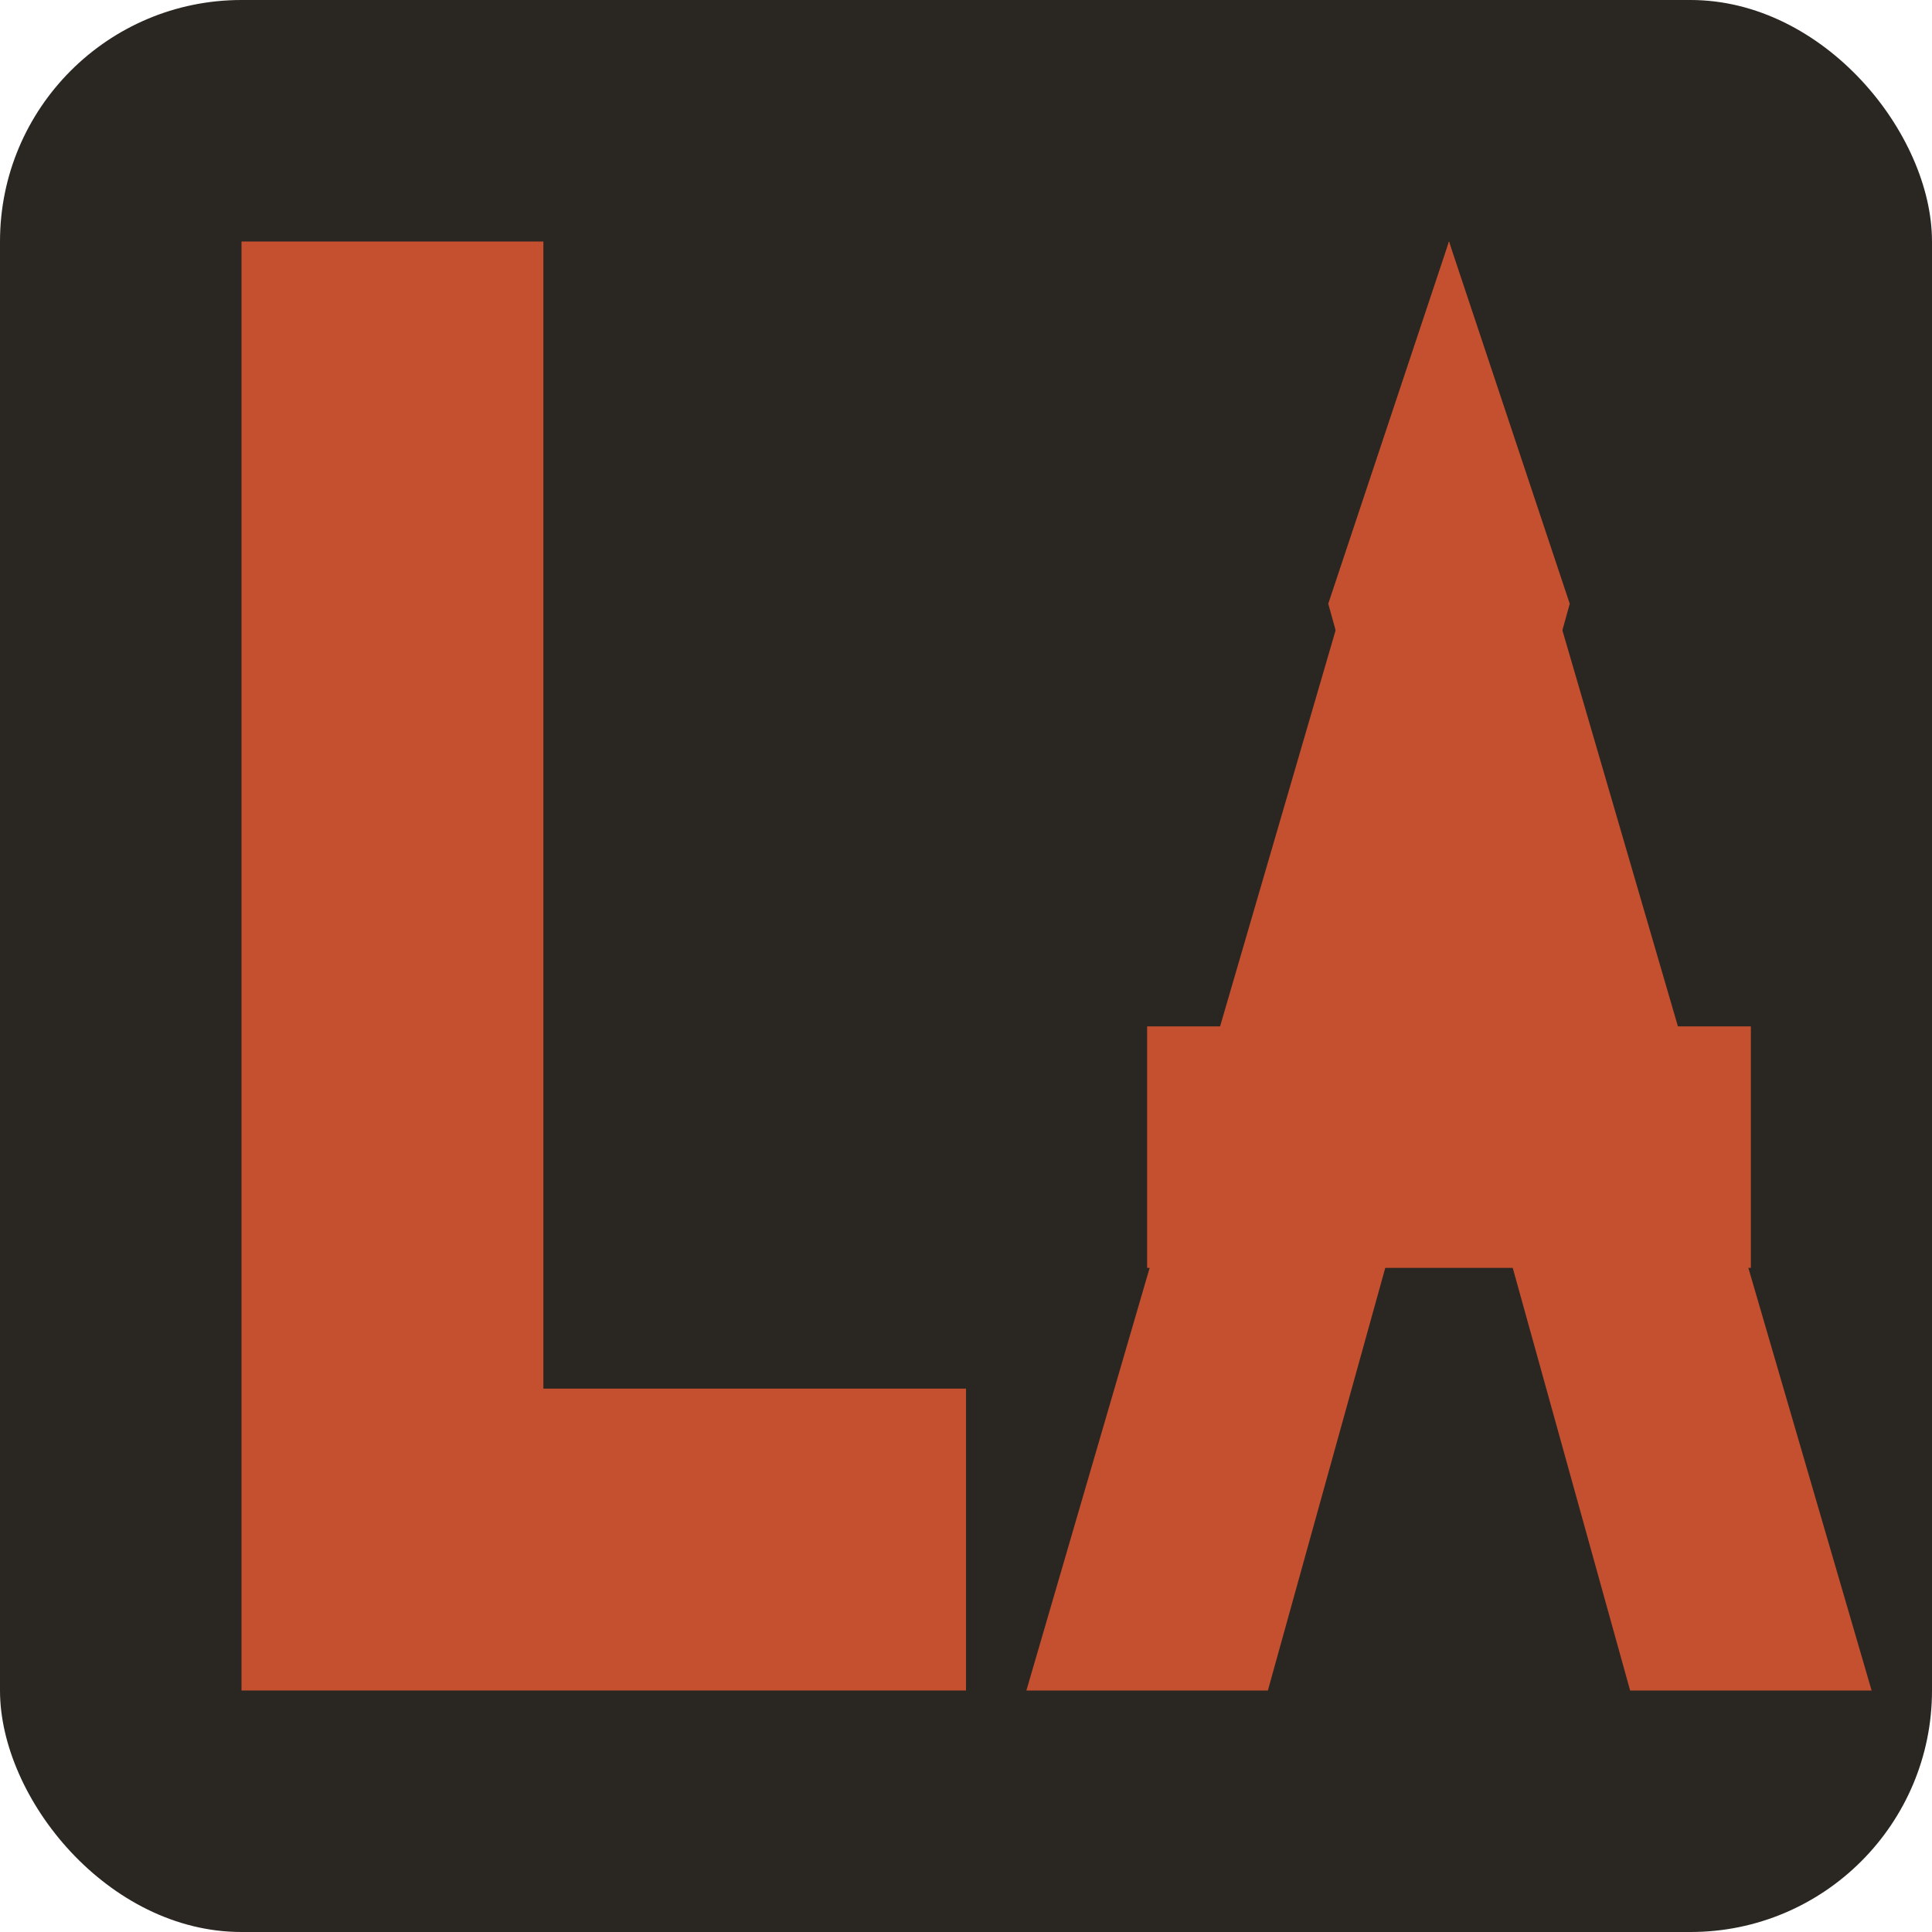
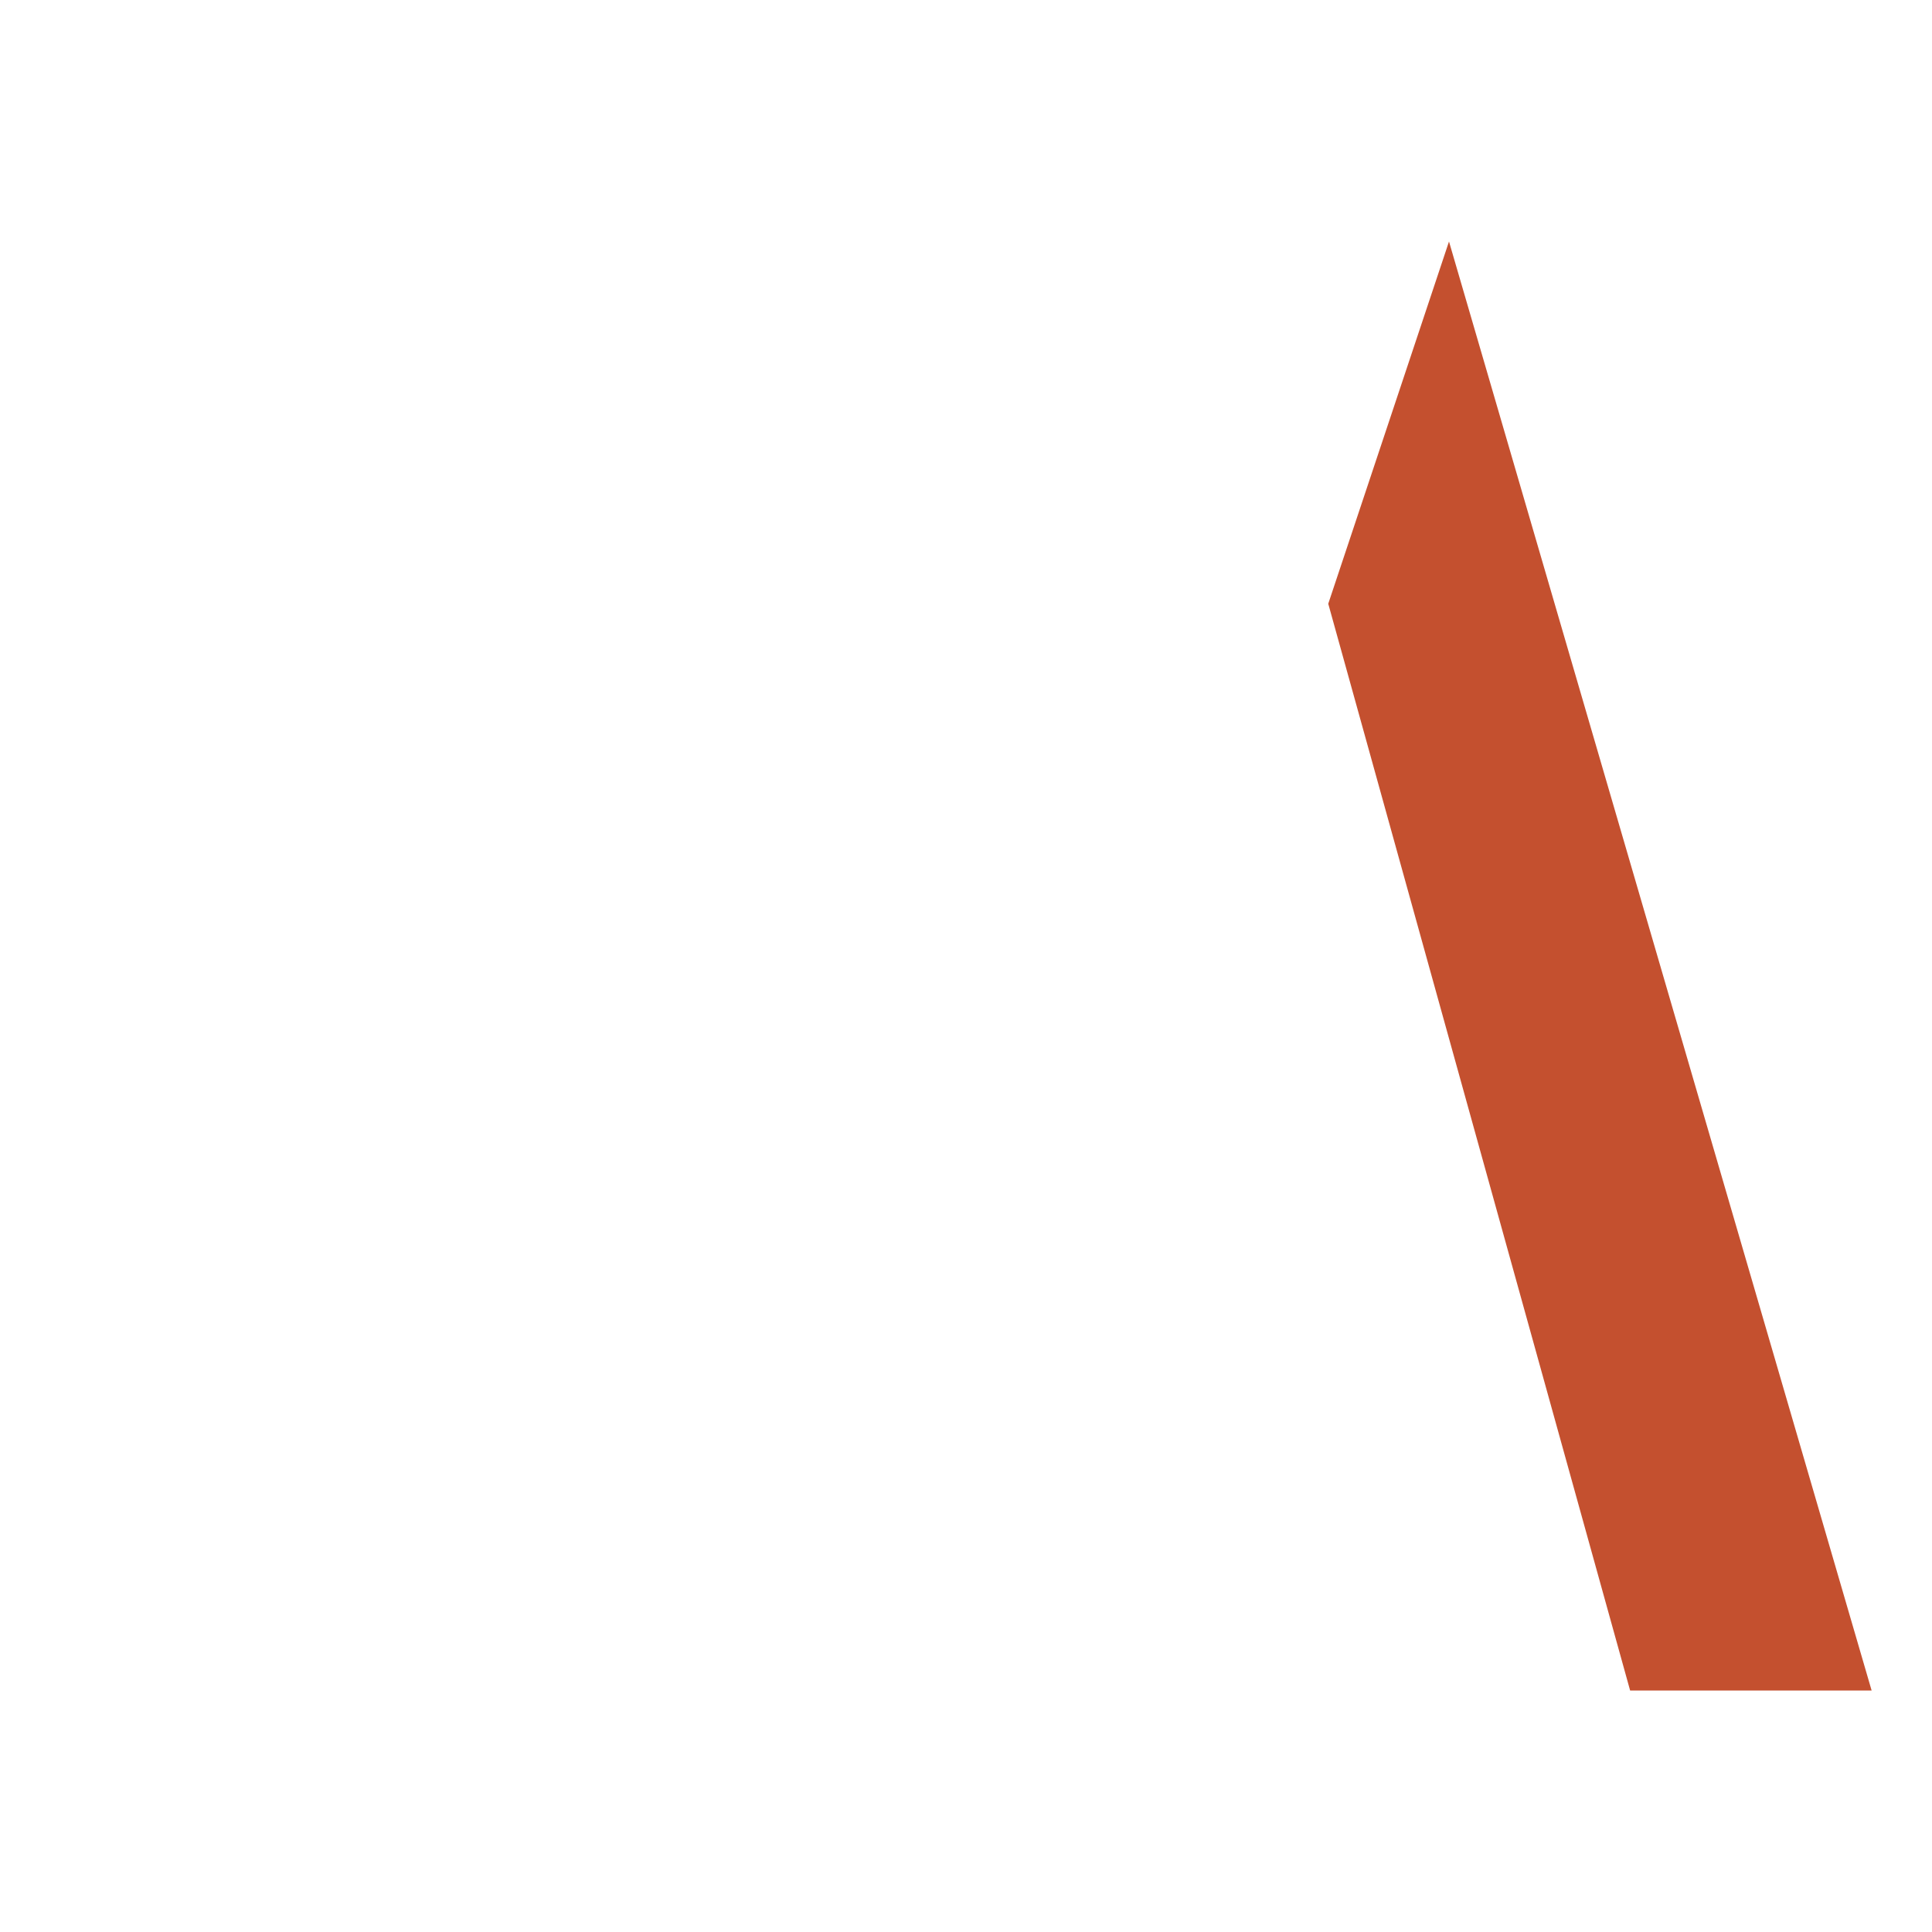
<svg xmlns="http://www.w3.org/2000/svg" viewBox="0 0 32 32">
-   <rect width="32" height="32" rx="4" fill="#2a2622" />
-   <path d="M4 4h5v19h7v5H4V4z" fill="#c4502f" />
-   <polygon points="24,4 17,28 21,28 26,10" fill="#c4502f" />
  <polygon points="24,4 31,28 27,28 22,10" fill="#c4502f" />
-   <rect x="19" y="17" width="10" height="4" fill="#c4502f" />
</svg>